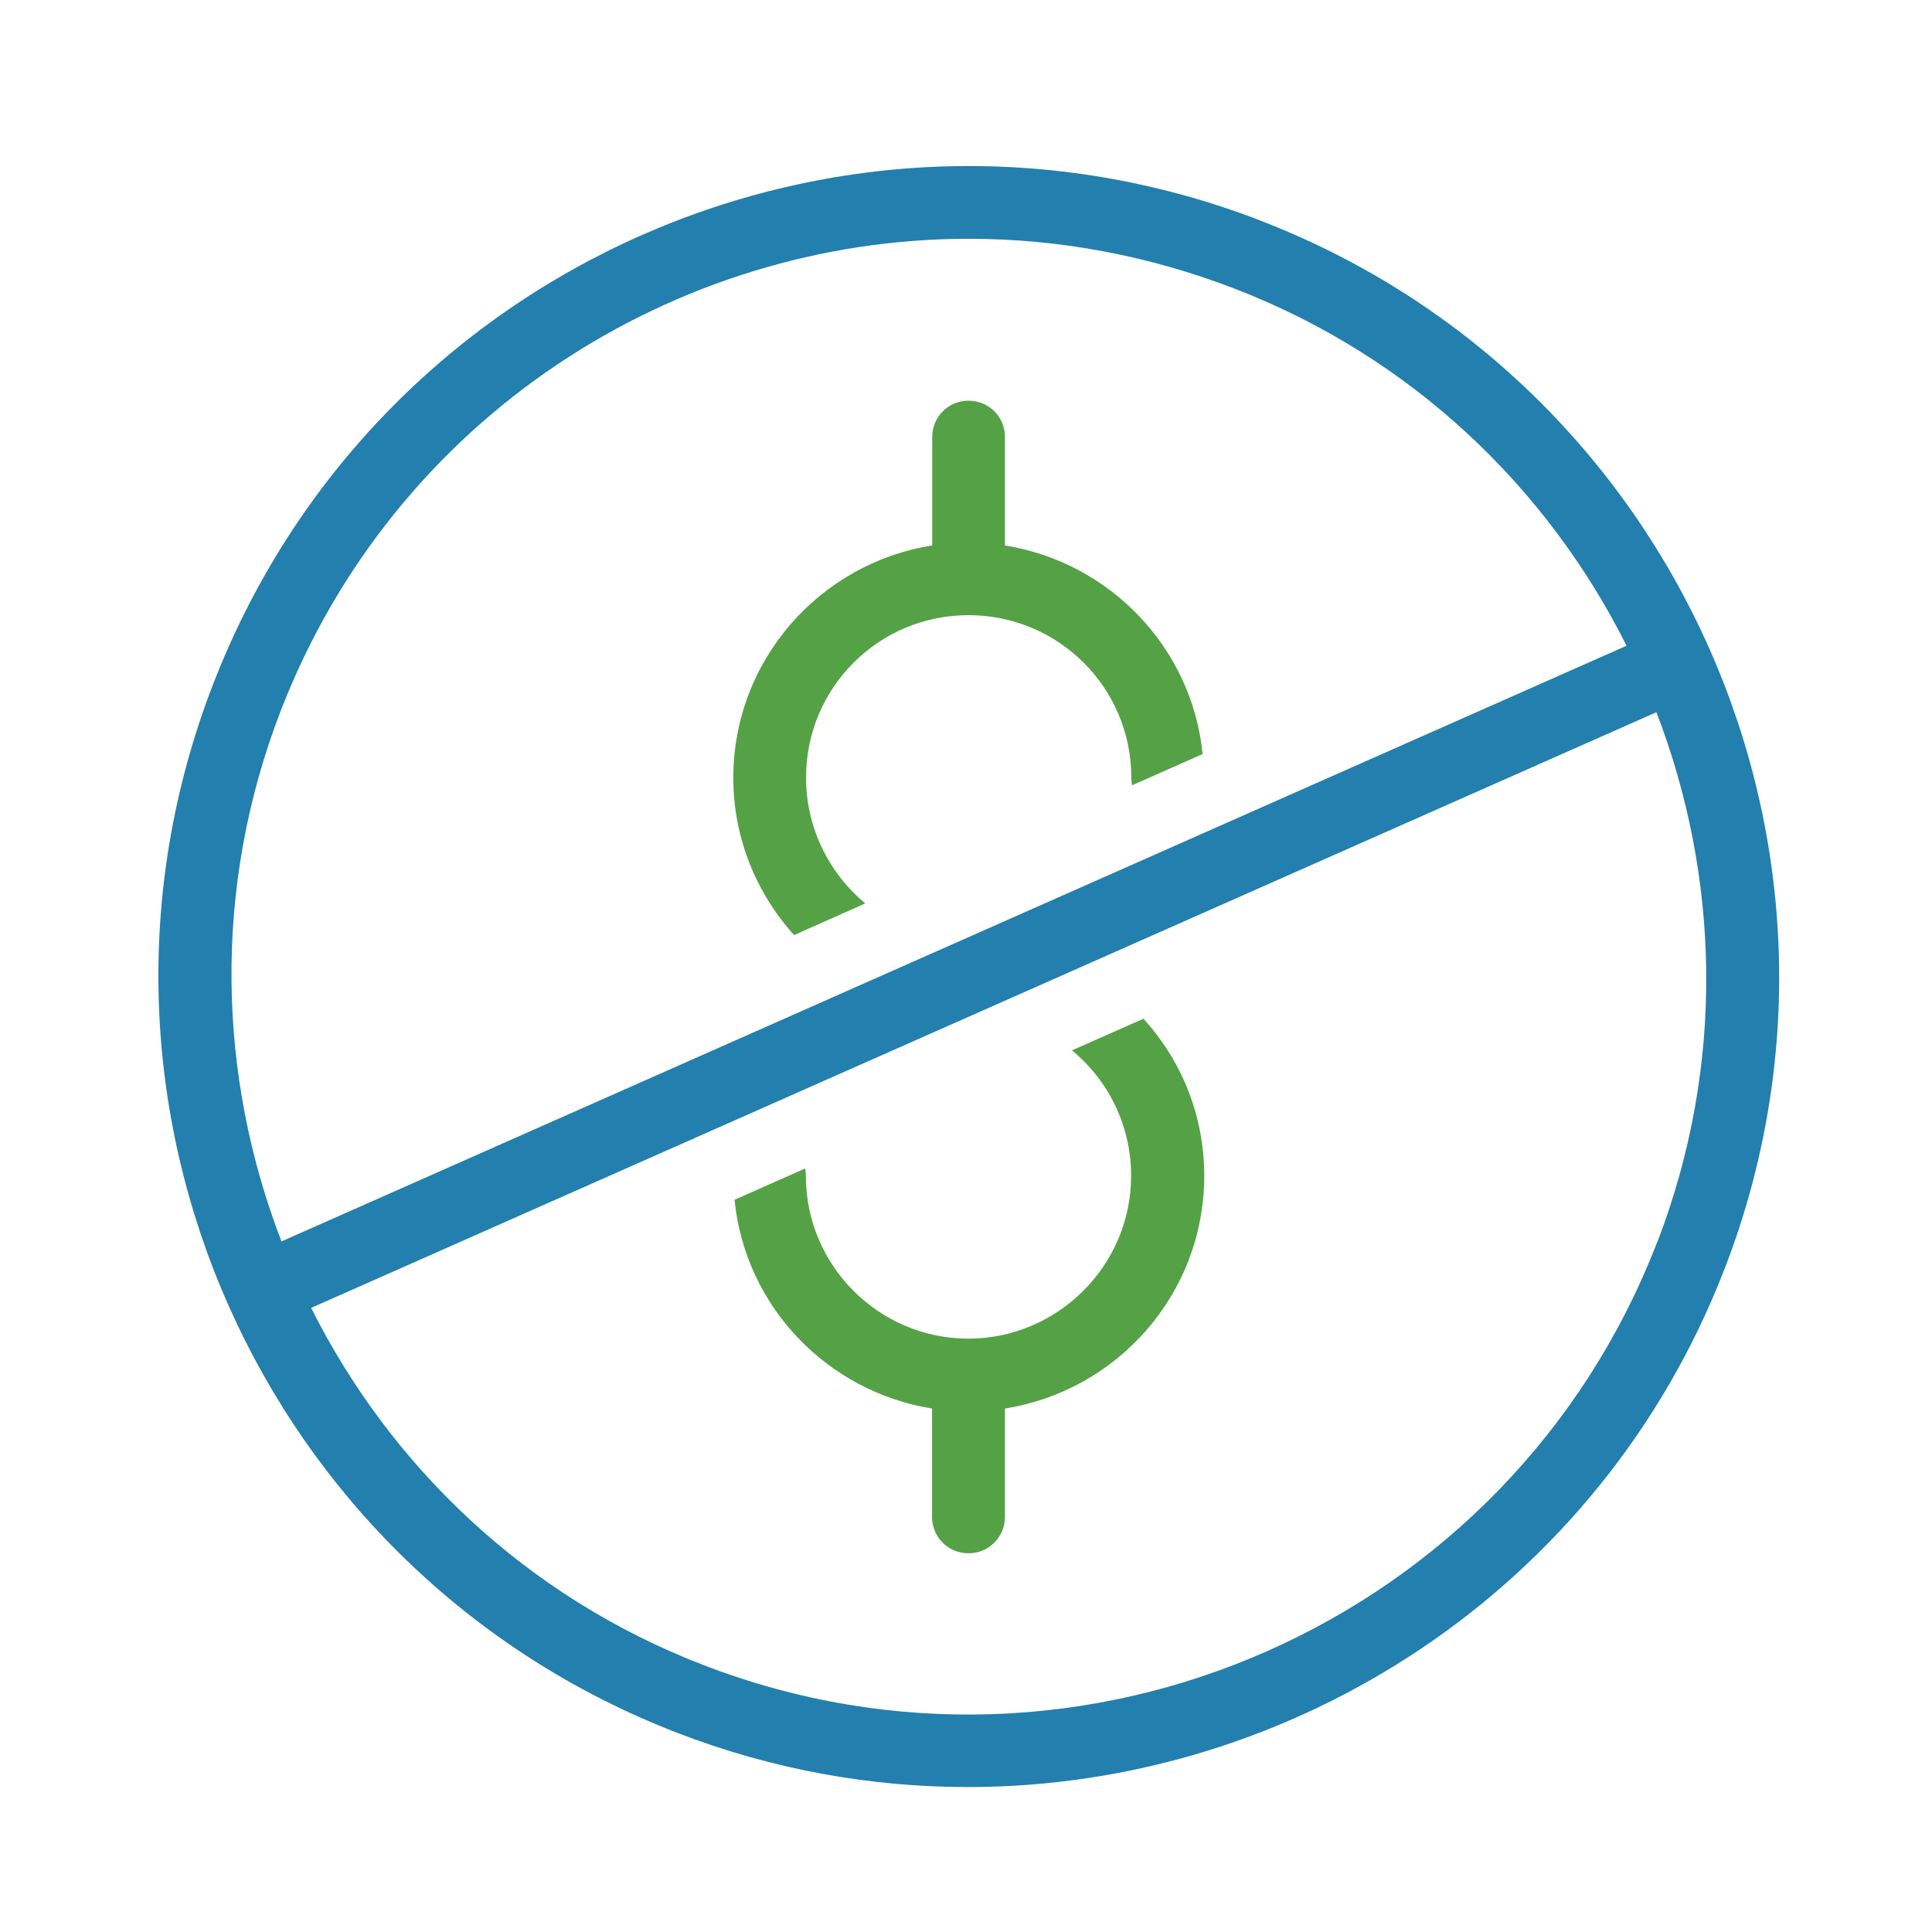
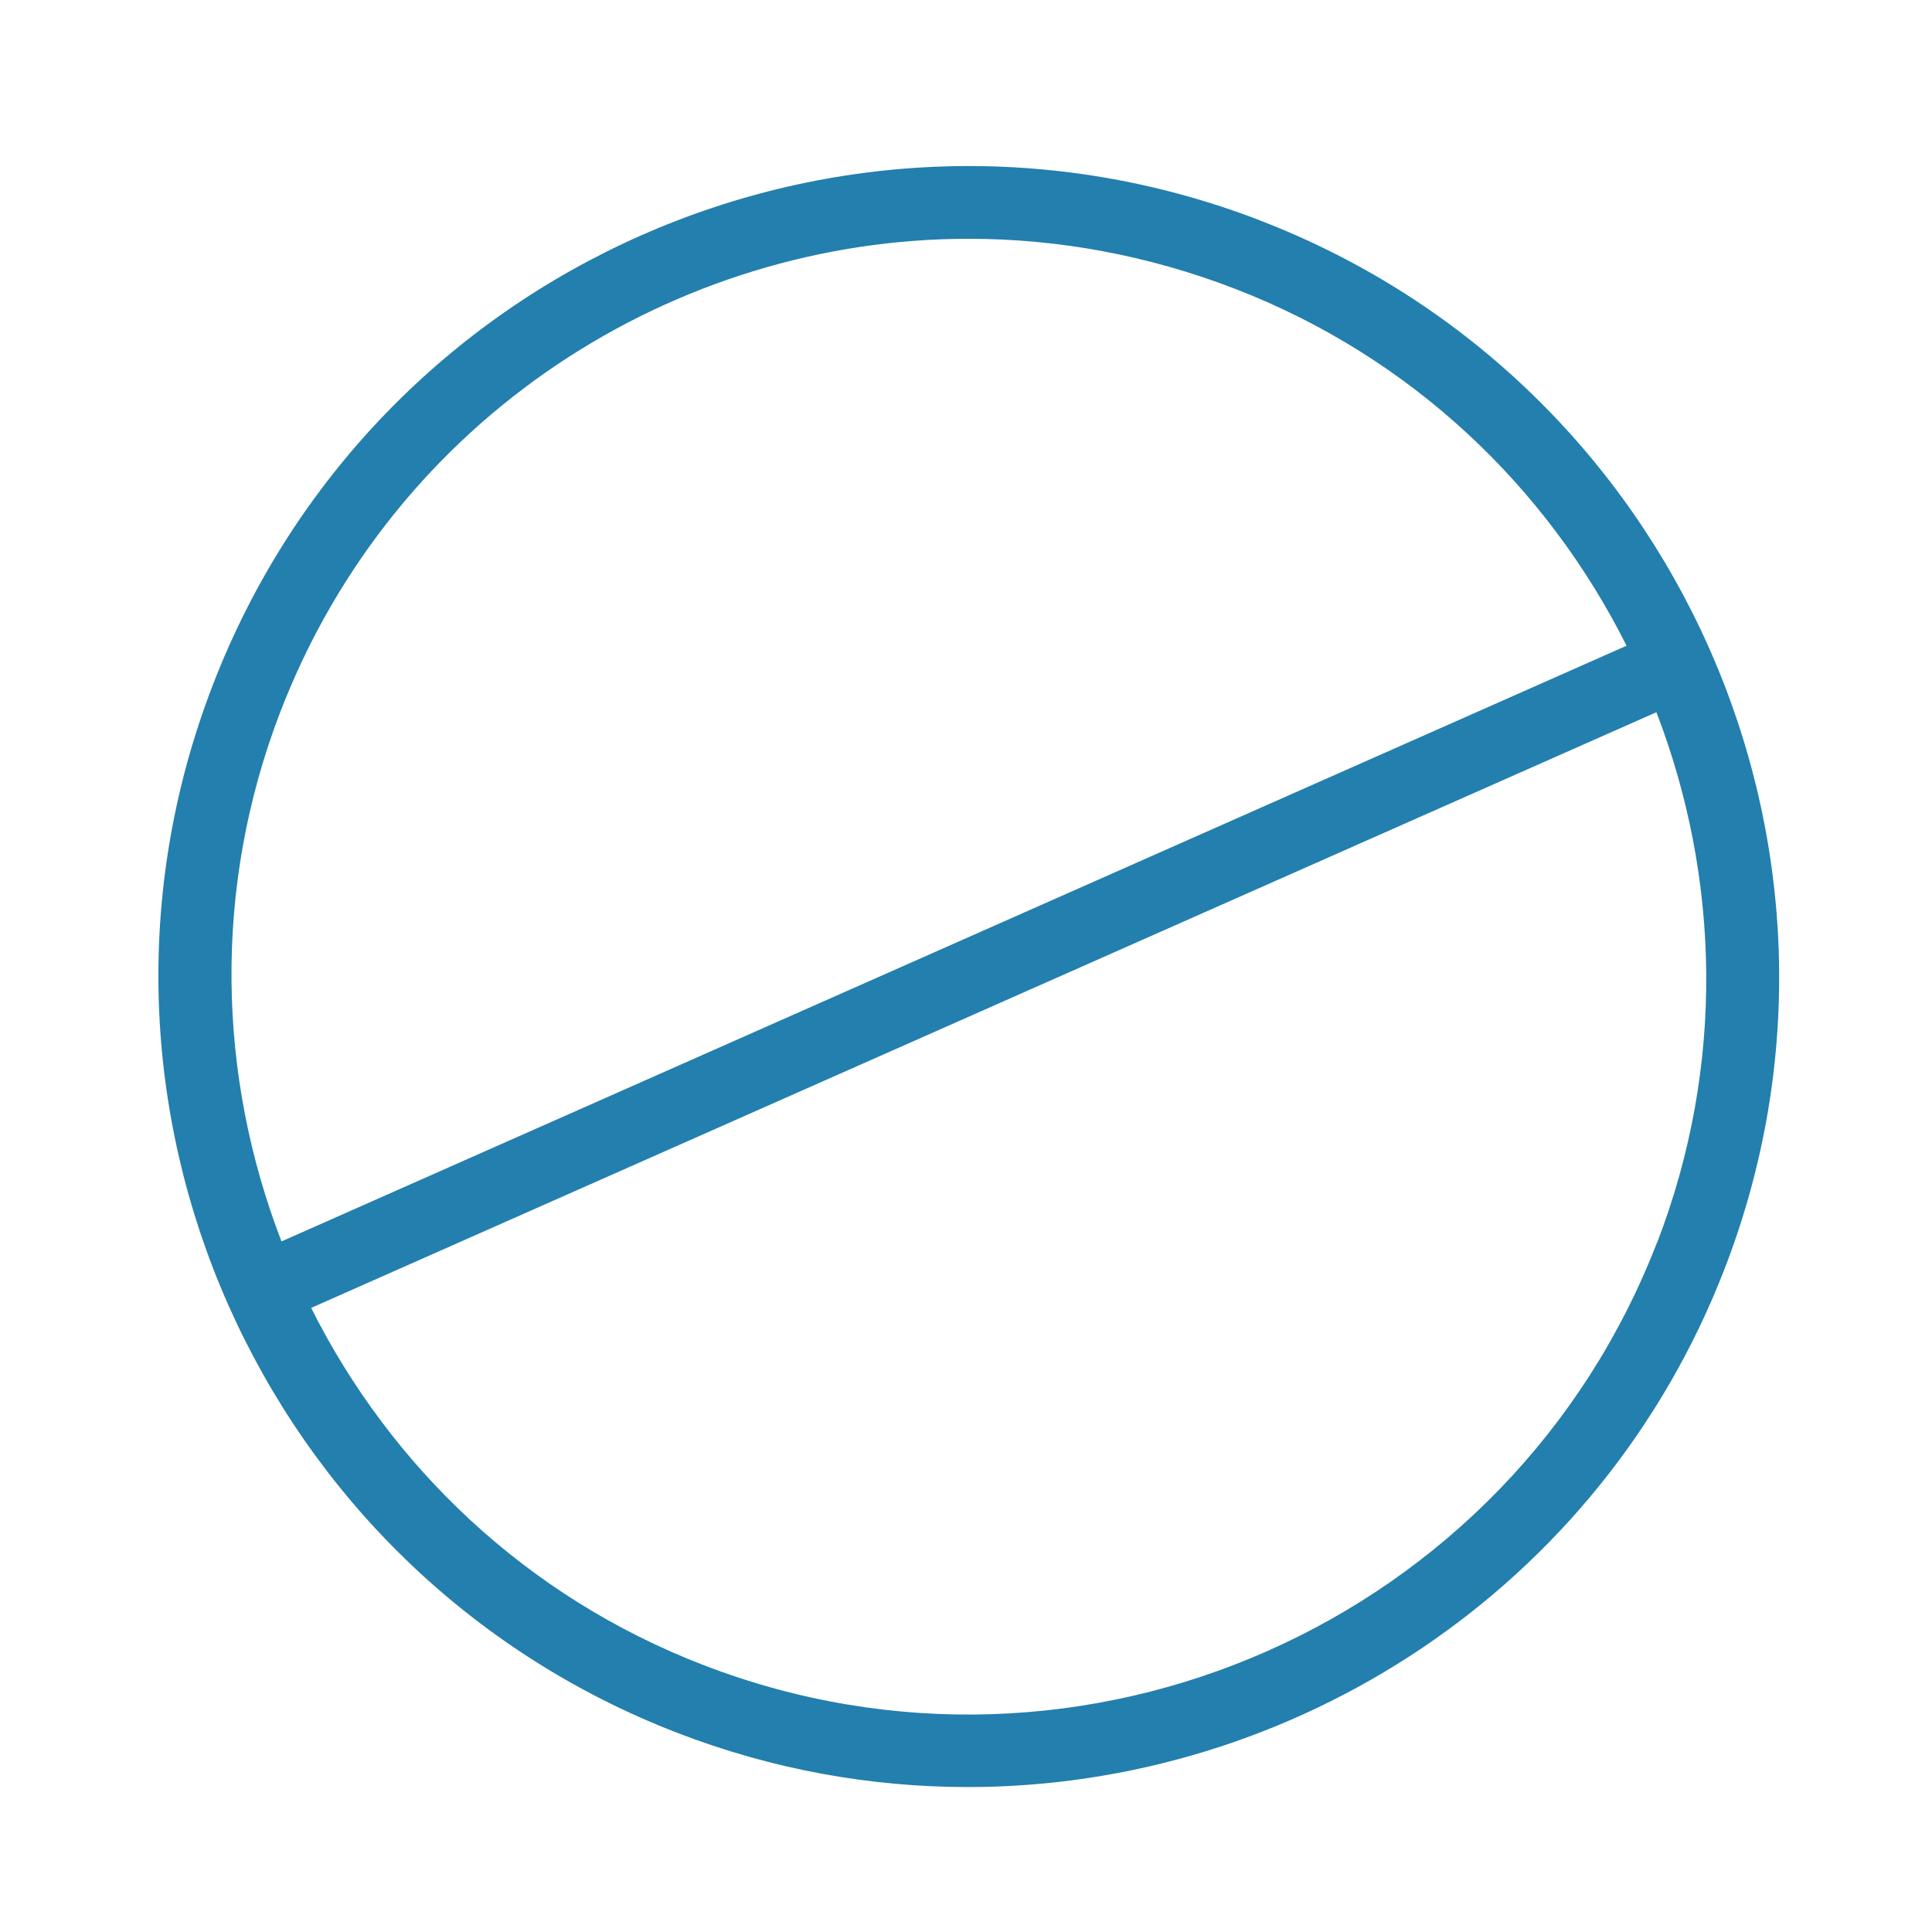
<svg xmlns="http://www.w3.org/2000/svg" id="Layer_1" data-name="Layer 1" viewBox="0 0 108.1 108.1">
  <defs>
    <style>
      .cls-1 {
        fill: #237fad;
      }

      .cls-2 {
        fill: #54a245;
      }
    </style>
  </defs>
-   <path class="cls-2" d="M63.98,57c2.11,2.32,3.4,5.39,3.4,8.79,0,6.59-4.84,12.02-11.15,13.02v6.06c0,1.12-.89,2.04-2.04,2.04s-2.04-.91-2.04-2.04v-6.06c-5.85-.94-10.46-5.7-11.05-11.68l3.95-1.75c.02.12.04.26.04.41,0,5.03,4.09,9.11,9.09,9.11s9.11-4.09,9.11-9.11c0-2.81-1.28-5.35-3.31-7.02l4-1.77Z" />
-   <path class="cls-2" d="M67.29,42.19l-3.95,1.75c-.02-.14-.04-.29-.04-.43,0-5.03-4.07-9.09-9.11-9.09s-9.09,4.07-9.09,9.09c0,2.83,1.3,5.35,3.31,7.04l-3.98,1.77c-2.11-2.34-3.4-5.43-3.4-8.8,0-6.57,4.84-12.01,11.13-13v-6.06c0-1.14.9-2.04,2.03-2.04s2.04.89,2.04,2.04v6.06c5.87.94,10.47,5.72,11.06,11.68h0Z" />
  <path class="cls-1" d="M70.55,12.35C47.18,3.33,20.93,14.93,11.91,38.32c-9.01,23.32,2.64,49.62,25.97,58.63,5.35,2.07,10.86,3.04,16.28,3.04,18.19,0,35.4-11.04,42.34-29.01,9.01-23.31-2.63-49.62-25.96-58.63h0ZM15.7,39.79c6.37-16.49,22.09-26.43,38.5-26.43,5.03,0,10.05.93,14.88,2.79,9.93,3.83,17.5,11.14,21.93,19.98L15.75,69.46c-3.56-9.23-3.88-19.74-.05-29.67h0ZM92.71,69.53c-8.2,21.23-32.14,31.83-53.36,23.63-9.94-3.83-17.51-11.14-21.94-19.98l75.27-33.33c3.55,9.22,3.87,19.74.04,29.68h0Z" />
</svg>